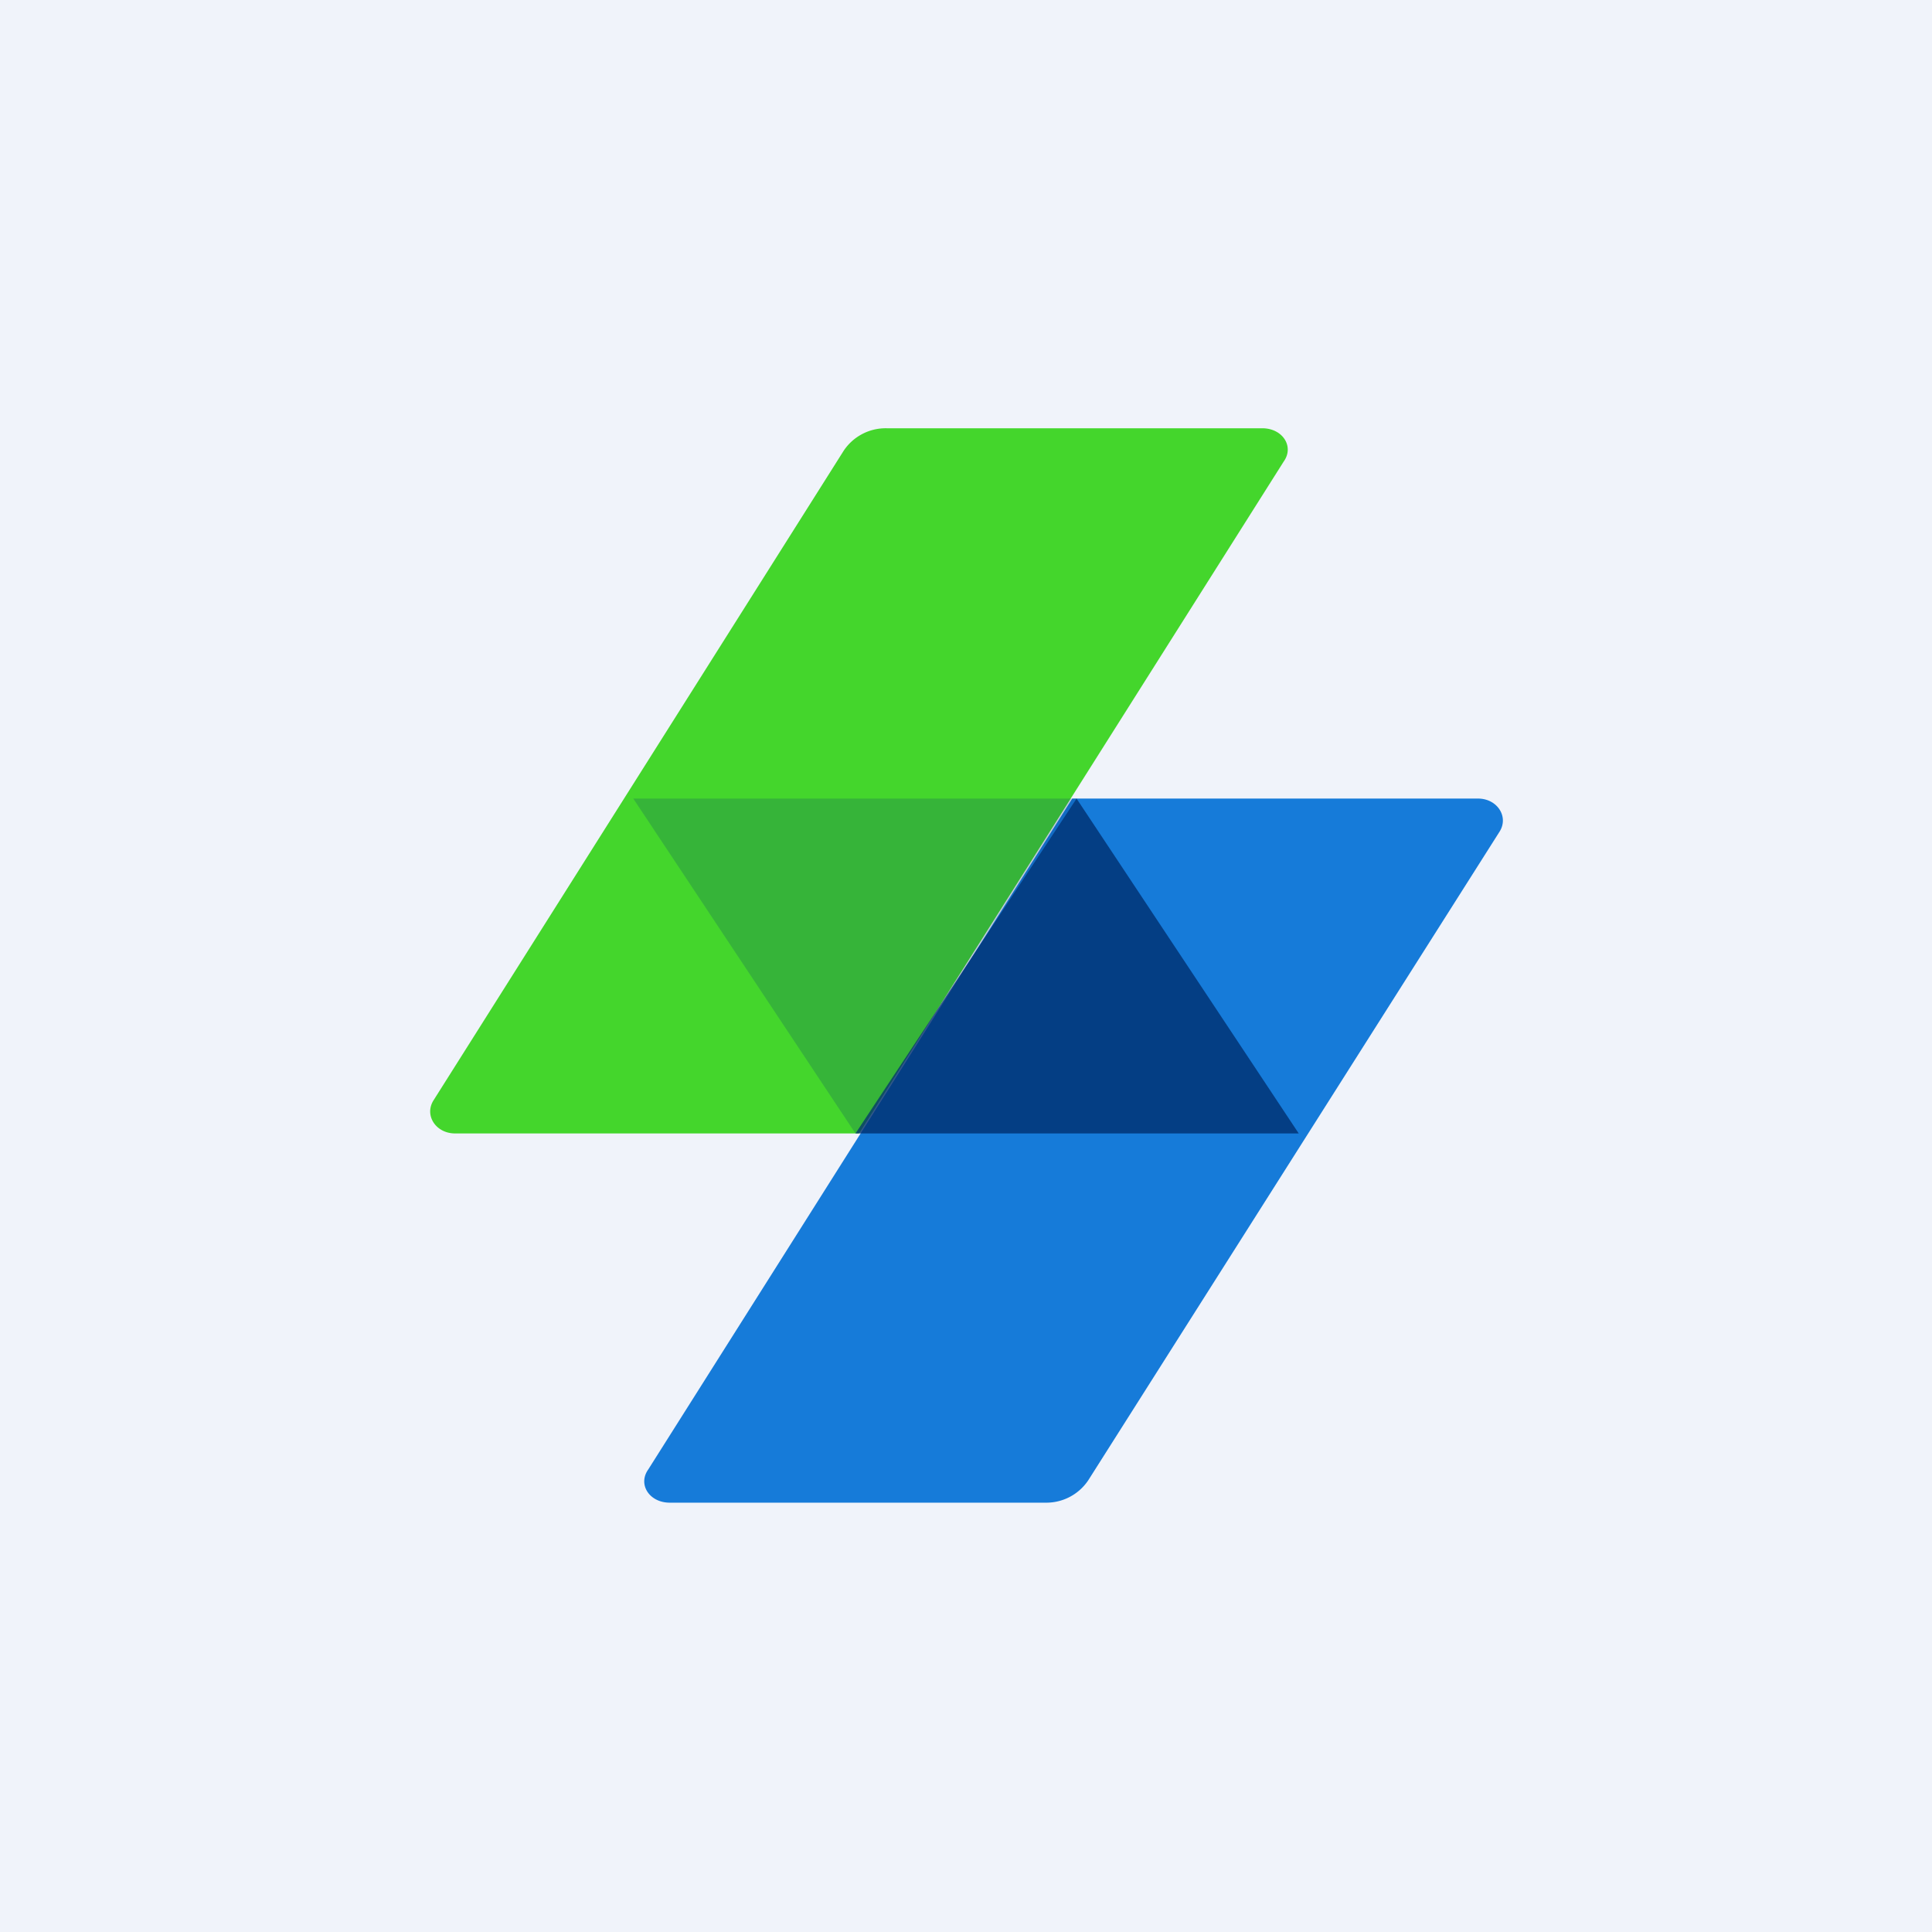
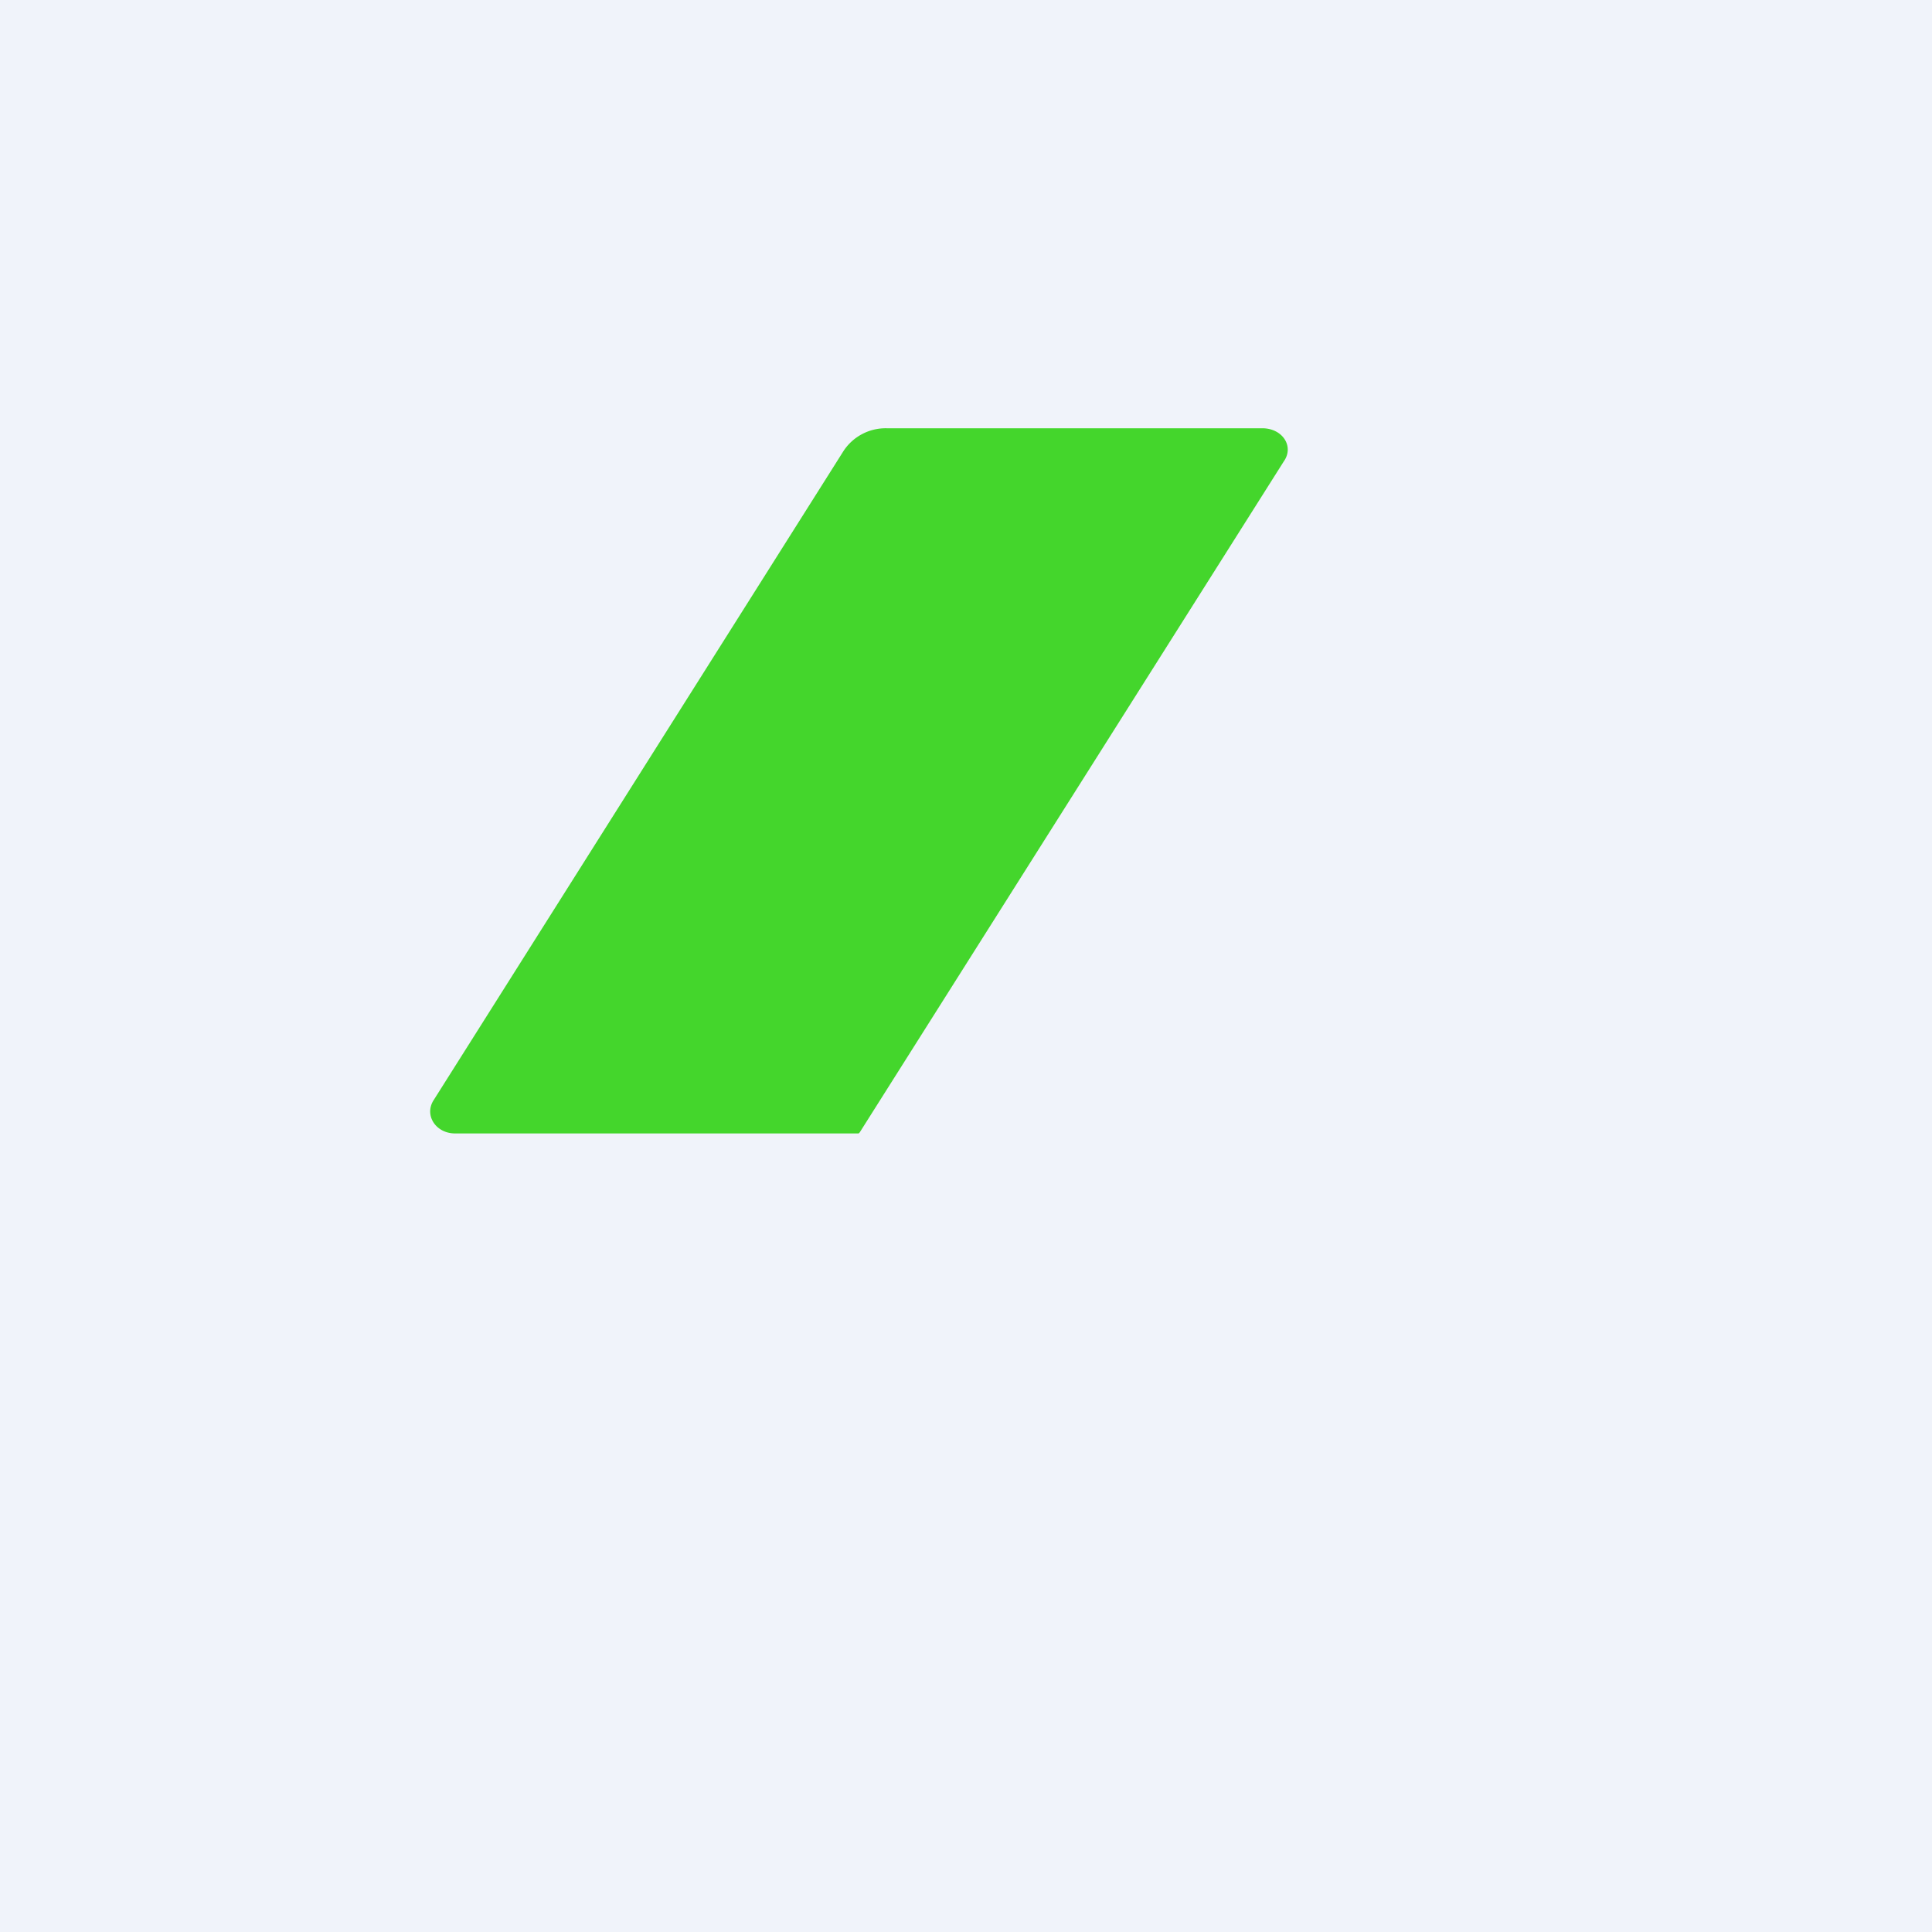
<svg xmlns="http://www.w3.org/2000/svg" width="18" height="18" viewBox="0 0 18 18">
  <path fill="#F0F3FA" d="M0 0h18v18H0z" />
-   <path d="M9.74 14h-3.5c-.19 0-.3-.17-.2-.31l3.95-6.25h3.78c.18 0 .29.17.2.31l-3.83 6.04a.47.47 0 0 1-.4.21Z" fill="#167BD9" />
  <path d="M8 10.56H4.24c-.18 0-.29-.17-.2-.31L7.86 4.2a.47.47 0 0 1 .4-.21h3.5c.19 0 .3.17.2.31l-3.95 6.25Z" fill="#44D62C" />
-   <path d="m12.1 10.56-2.07-3.12-2.06 3.12h4.14Z" fill="#002F70" fill-opacity=".8" />
-   <path d="m5.9 7.44 2.07 3.12 2.06-3.12H5.89Z" fill="#002F70" fill-opacity=".2" />
</svg>